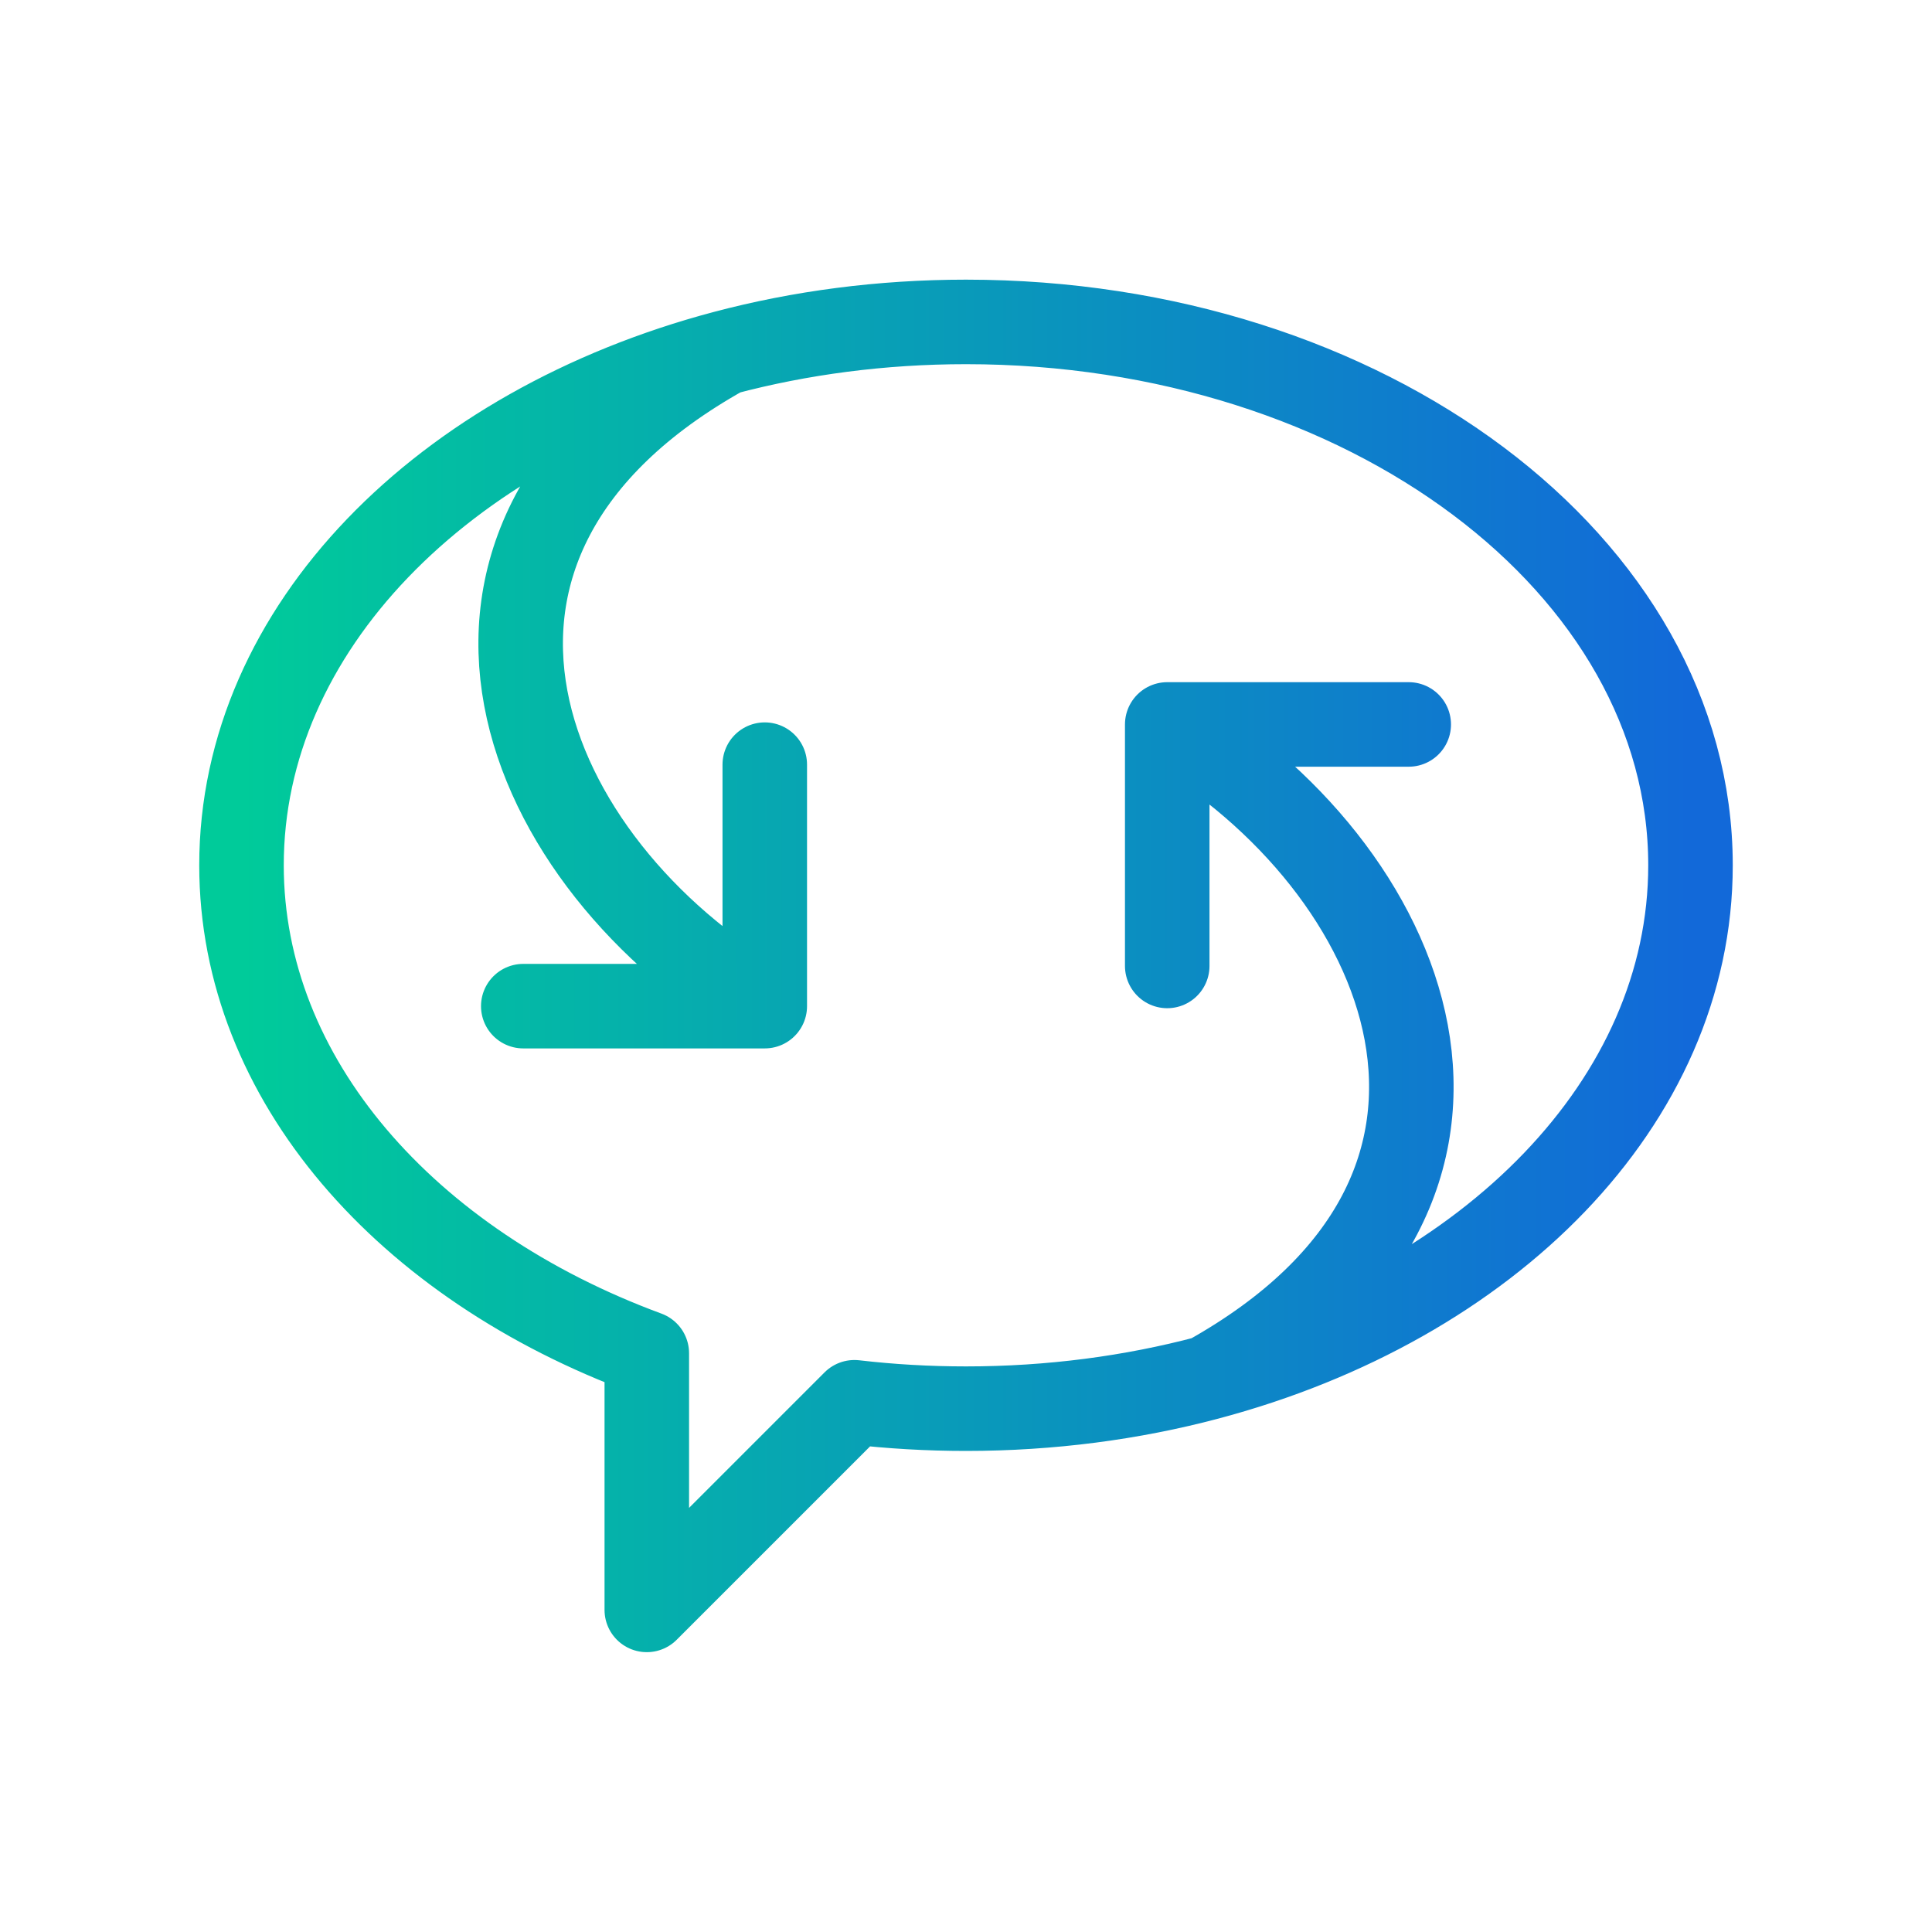
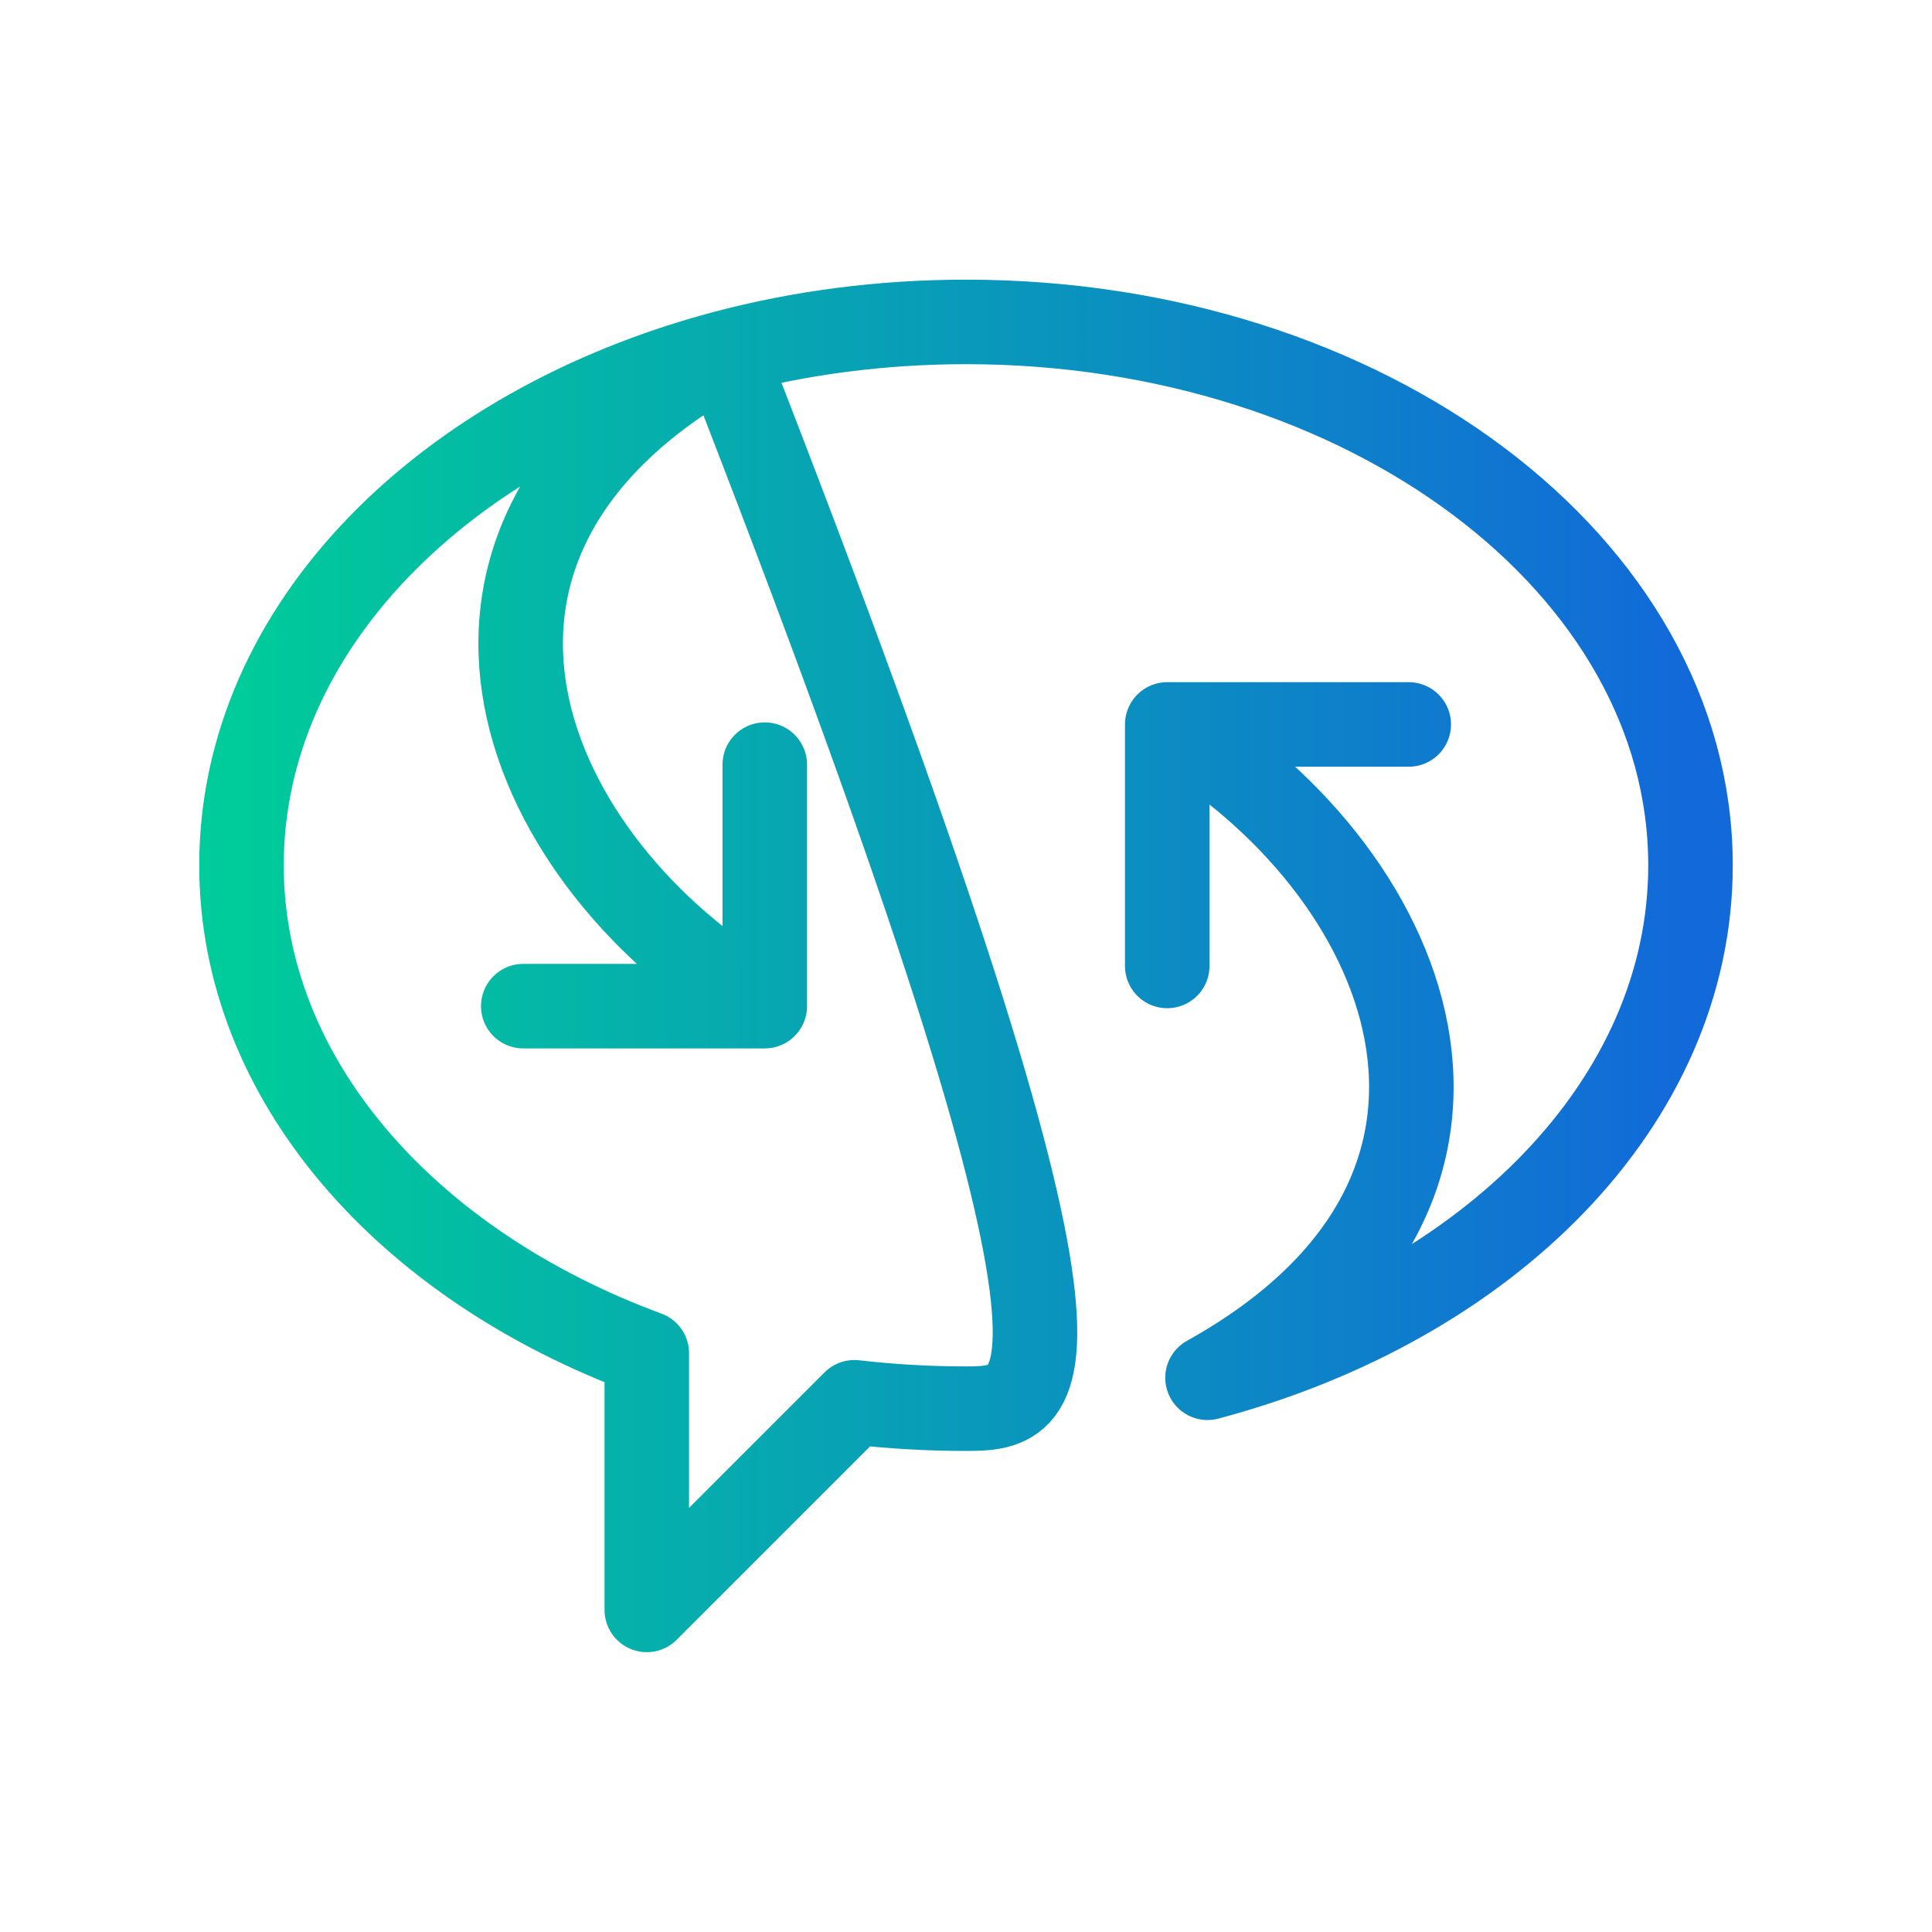
<svg xmlns="http://www.w3.org/2000/svg" width="32" height="32" viewBox="0 0 32 32" fill="none">
-   <path d="M20 22.82C24.661 21.584 28 18.251 28 14.332C28 9.361 22.627 5.332 16 5.332C14.598 5.332 13.251 5.512 12 5.844M20 22.82C18.749 23.152 17.402 23.332 16 23.332C15.372 23.332 14.755 23.296 14.152 23.226L10.713 26.665V22.414C6.737 20.948 4 17.88 4 14.332C4 10.413 7.339 7.08 12 5.844M20 22.82C25.667 19.665 23.333 14.332 19.333 11.999M19.333 11.999H23.333M19.333 11.999V15.999M12 5.844C6.333 8.999 8.667 14.332 12.667 16.665M12.667 16.665H8.667M12.667 16.665V12.665" stroke="url(#paint0_linear_793_2123)" stroke-width="1.4" stroke-linecap="round" stroke-linejoin="round" />
+   <path d="M20 22.82C24.661 21.584 28 18.251 28 14.332C28 9.361 22.627 5.332 16 5.332C14.598 5.332 13.251 5.512 12 5.844C18.749 23.152 17.402 23.332 16 23.332C15.372 23.332 14.755 23.296 14.152 23.226L10.713 26.665V22.414C6.737 20.948 4 17.88 4 14.332C4 10.413 7.339 7.08 12 5.844M20 22.82C25.667 19.665 23.333 14.332 19.333 11.999M19.333 11.999H23.333M19.333 11.999V15.999M12 5.844C6.333 8.999 8.667 14.332 12.667 16.665M12.667 16.665H8.667M12.667 16.665V12.665" stroke="url(#paint0_linear_793_2123)" stroke-width="1.4" stroke-linecap="round" stroke-linejoin="round" />
  <defs>
    <linearGradient id="paint0_linear_793_2123" x1="4" y1="15.999" x2="28" y2="15.999" gradientUnits="userSpaceOnUse">
      <stop stop-color="#00CB9A" />
      <stop offset="1" stop-color="#1269D9" />
    </linearGradient>
  </defs>
</svg>